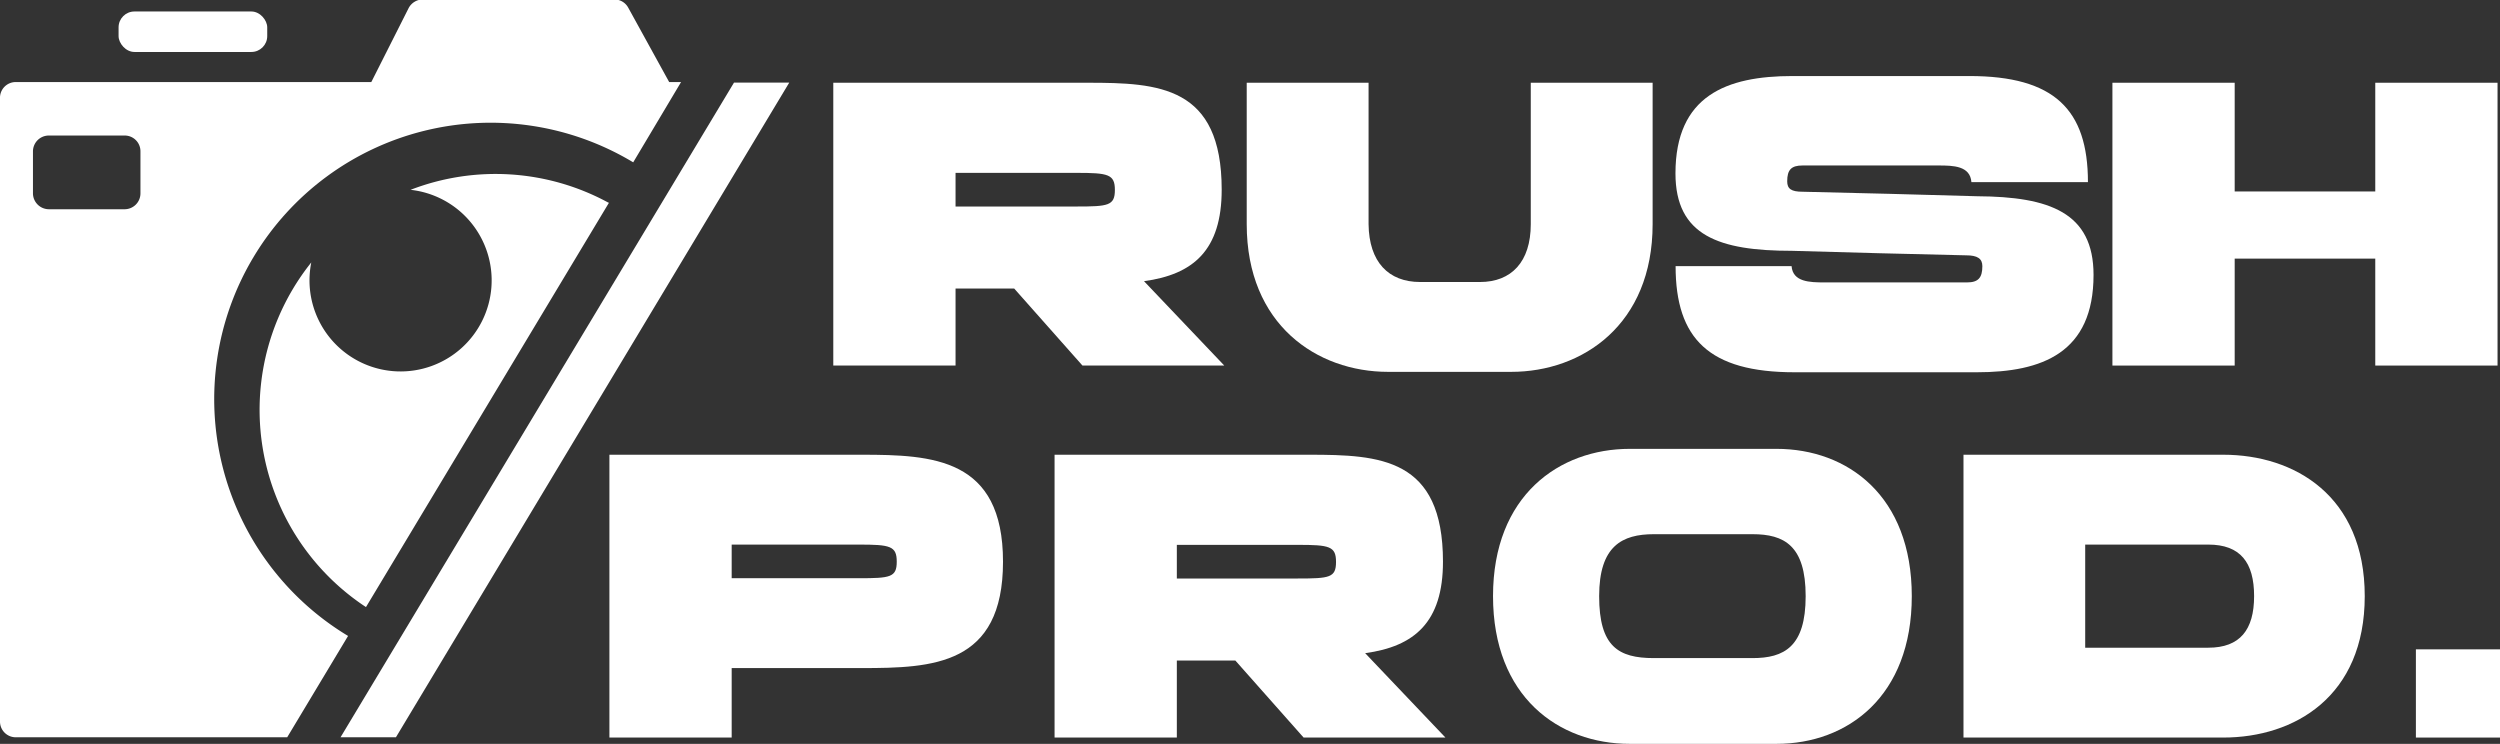
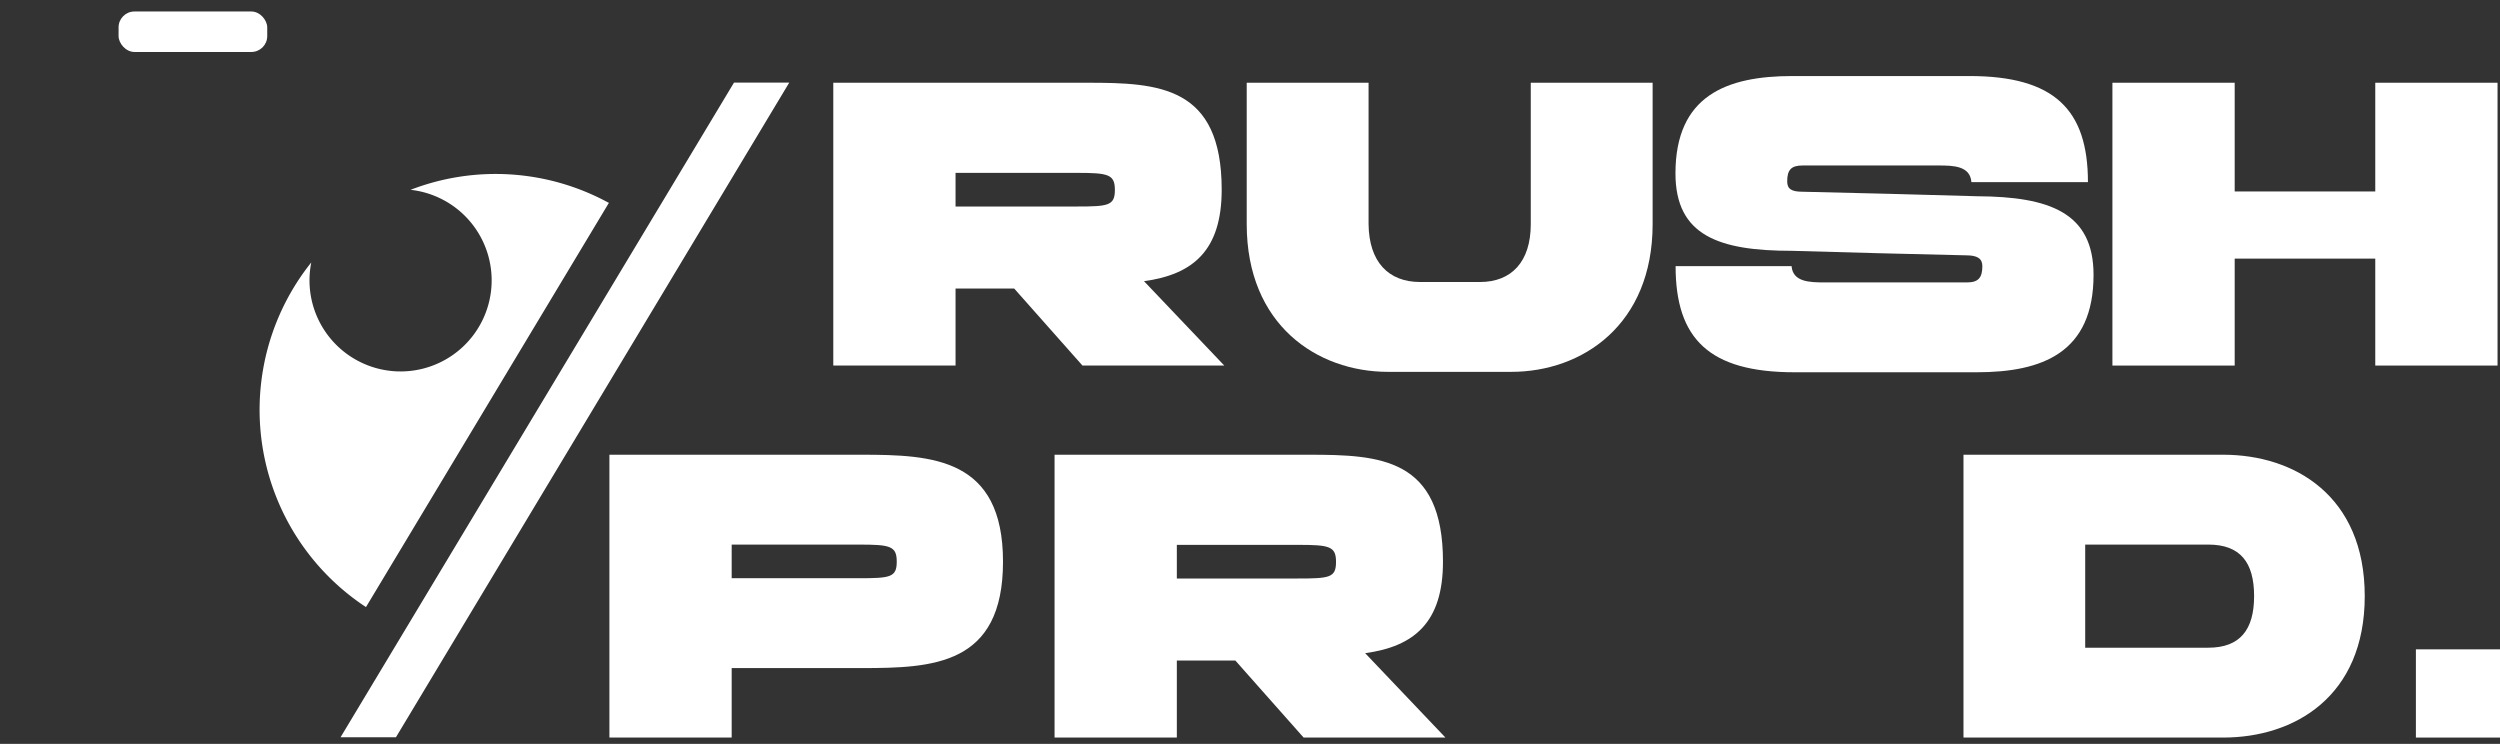
<svg xmlns="http://www.w3.org/2000/svg" viewBox="0 0 182.8 54.39">
  <rect x="0" y="0" width="182.8" height="54.39" fill="#333333" stroke="none" />
  <defs>
    <style>.cls-1{fill:#fff;}</style>
  </defs>
  <g id="Calque_2" data-name="Calque 2">
    <g id="Calque_1-2" data-name="Calque 1">
      <path class="cls-1" d="M53.5,53.93H44.56V33.25H63c5.2,0,10.34.24,10.34,7.82S68.22,48.85,63,48.85H53.5Zm0-11.65h9.28c2.31,0,2.79-.06,2.79-1.21s-.48-1.25-2.79-1.25H53.5Z" />
      <path class="cls-1" d="M90.33,48.3H86.05v5.63H77.11V33.25H95.72c5.2,0,9.79.24,9.79,7.82,0,4.44-2.1,6.2-5.69,6.69l5.87,6.17H95.32Zm-4.28-6H94.9c2.31,0,2.79-.06,2.79-1.21s-.48-1.25-2.79-1.25H86.05Z" />
-       <path class="cls-1" d="M129.9,54.39H119.17c-5.2,0-10-3.44-10-10.8s4.84-10.77,10-10.77H129.9c5.2,0,9.89,3.44,9.89,10.77S135.1,54.39,129.9,54.39Zm-1.76-6.27c2.31,0,3.89-.82,3.89-4.53s-1.58-4.53-3.89-4.53h-7.21c-2.31,0-4,.85-4,4.53s1.4,4.53,4,4.53Z" />
      <path class="cls-1" d="M162.57,53.93h-19V33.25h19c5.2,0,10.34,3,10.34,10.34S167.77,53.93,162.57,53.93Zm2.25-10.34c0-2.46-1-3.77-3.35-3.77h-9v7.54h9C163.79,47.36,164.82,46.05,164.82,43.59Z" />
      <path class="cls-1" d="M182.8,53.93h-6.15V47.48h6.15Z" />
      <path class="cls-1" d="M74.16,21.1H69.87v5.63H60.93V6.05H79.54c5.2,0,9.79.24,9.79,7.82,0,4.44-2.09,6.2-5.68,6.69l5.87,6.17H79.15Zm-4.29-6h8.85c2.31,0,2.8-.06,2.8-1.21s-.49-1.25-2.8-1.25H69.87Z" />
      <path class="cls-1" d="M103.84,20.62h4.38c2.28,0,3.71-1.46,3.71-4.23V6.05h8.91V16.39c0,7.36-5.14,10.8-10.34,10.8h-9c-5.2,0-10.34-3.44-10.34-10.8V6.05h8.91V16.39C100.1,19.16,101.53,20.62,103.84,20.62Z" />
      <path class="cls-1" d="M153.08,20.1c0,5.69-3.74,7.12-8.54,7.12H131.22c-6.24,0-8.7-2.44-8.7-7.76H131c.09,1.16,1.33,1.19,2.4,1.19l10.43,0c.82,0,1.12-.34,1.12-1.19,0-.55-.36-.79-1.18-.79-4.2-.09-8.55-.21-12.74-.33-5.33,0-8.52-1.1-8.52-5.66,0-5.69,3.74-7.12,8.55-7.12H144c6.2,0,8.67,2.44,8.67,7.76h-8.52c-.09-1.19-1.31-1.22-2.4-1.22h-9.94c-.83,0-1.13.31-1.13,1.16,0,.55.3.76,1.13.76,4.19.09,8.54.21,12.77.33C149.86,14.38,153.08,15.54,153.08,20.1Z" />
      <path class="cls-1" d="M163.4,6.05V14h10.28V6.05h8.94V26.73h-8.94V18.91H163.4v7.82h-8.94V6.05Z" />
-       <path class="cls-1" d="M48.93,6l-3-5.45a1.15,1.15,0,0,0-1-.59h-14a1.18,1.18,0,0,0-1.05.63L27.15,6h-26A1.15,1.15,0,0,0,0,7.2V52.75a1.15,1.15,0,0,0,1.16,1.16H21l4.45-7.41A20.21,20.21,0,0,1,46.3,11.87L49.8,6ZM10.27,14.15A1.16,1.16,0,0,1,9.12,15.3H3.57a1.17,1.17,0,0,1-1.16-1.15V11.07A1.16,1.16,0,0,1,3.57,9.91H9.12a1.15,1.15,0,0,1,1.15,1.16Z" />
      <path class="cls-1" d="M44.53,14.82,26.76,44.39a17.26,17.26,0,0,1-4-25.2,6.88,6.88,0,0,0-.13,1.29,6.66,6.66,0,1,0,7.39-6.6,17.26,17.26,0,0,1,14.47.94Z" />
      <rect class="cls-1" x="8.67" y="0.84" width="10.87" height="2.96" rx="1.16" />
      <polygon class="cls-1" points="53.67 6.04 57.71 6.04 28.95 53.91 24.9 53.91 53.67 6.04" />
    </g>
  </g>
</svg>